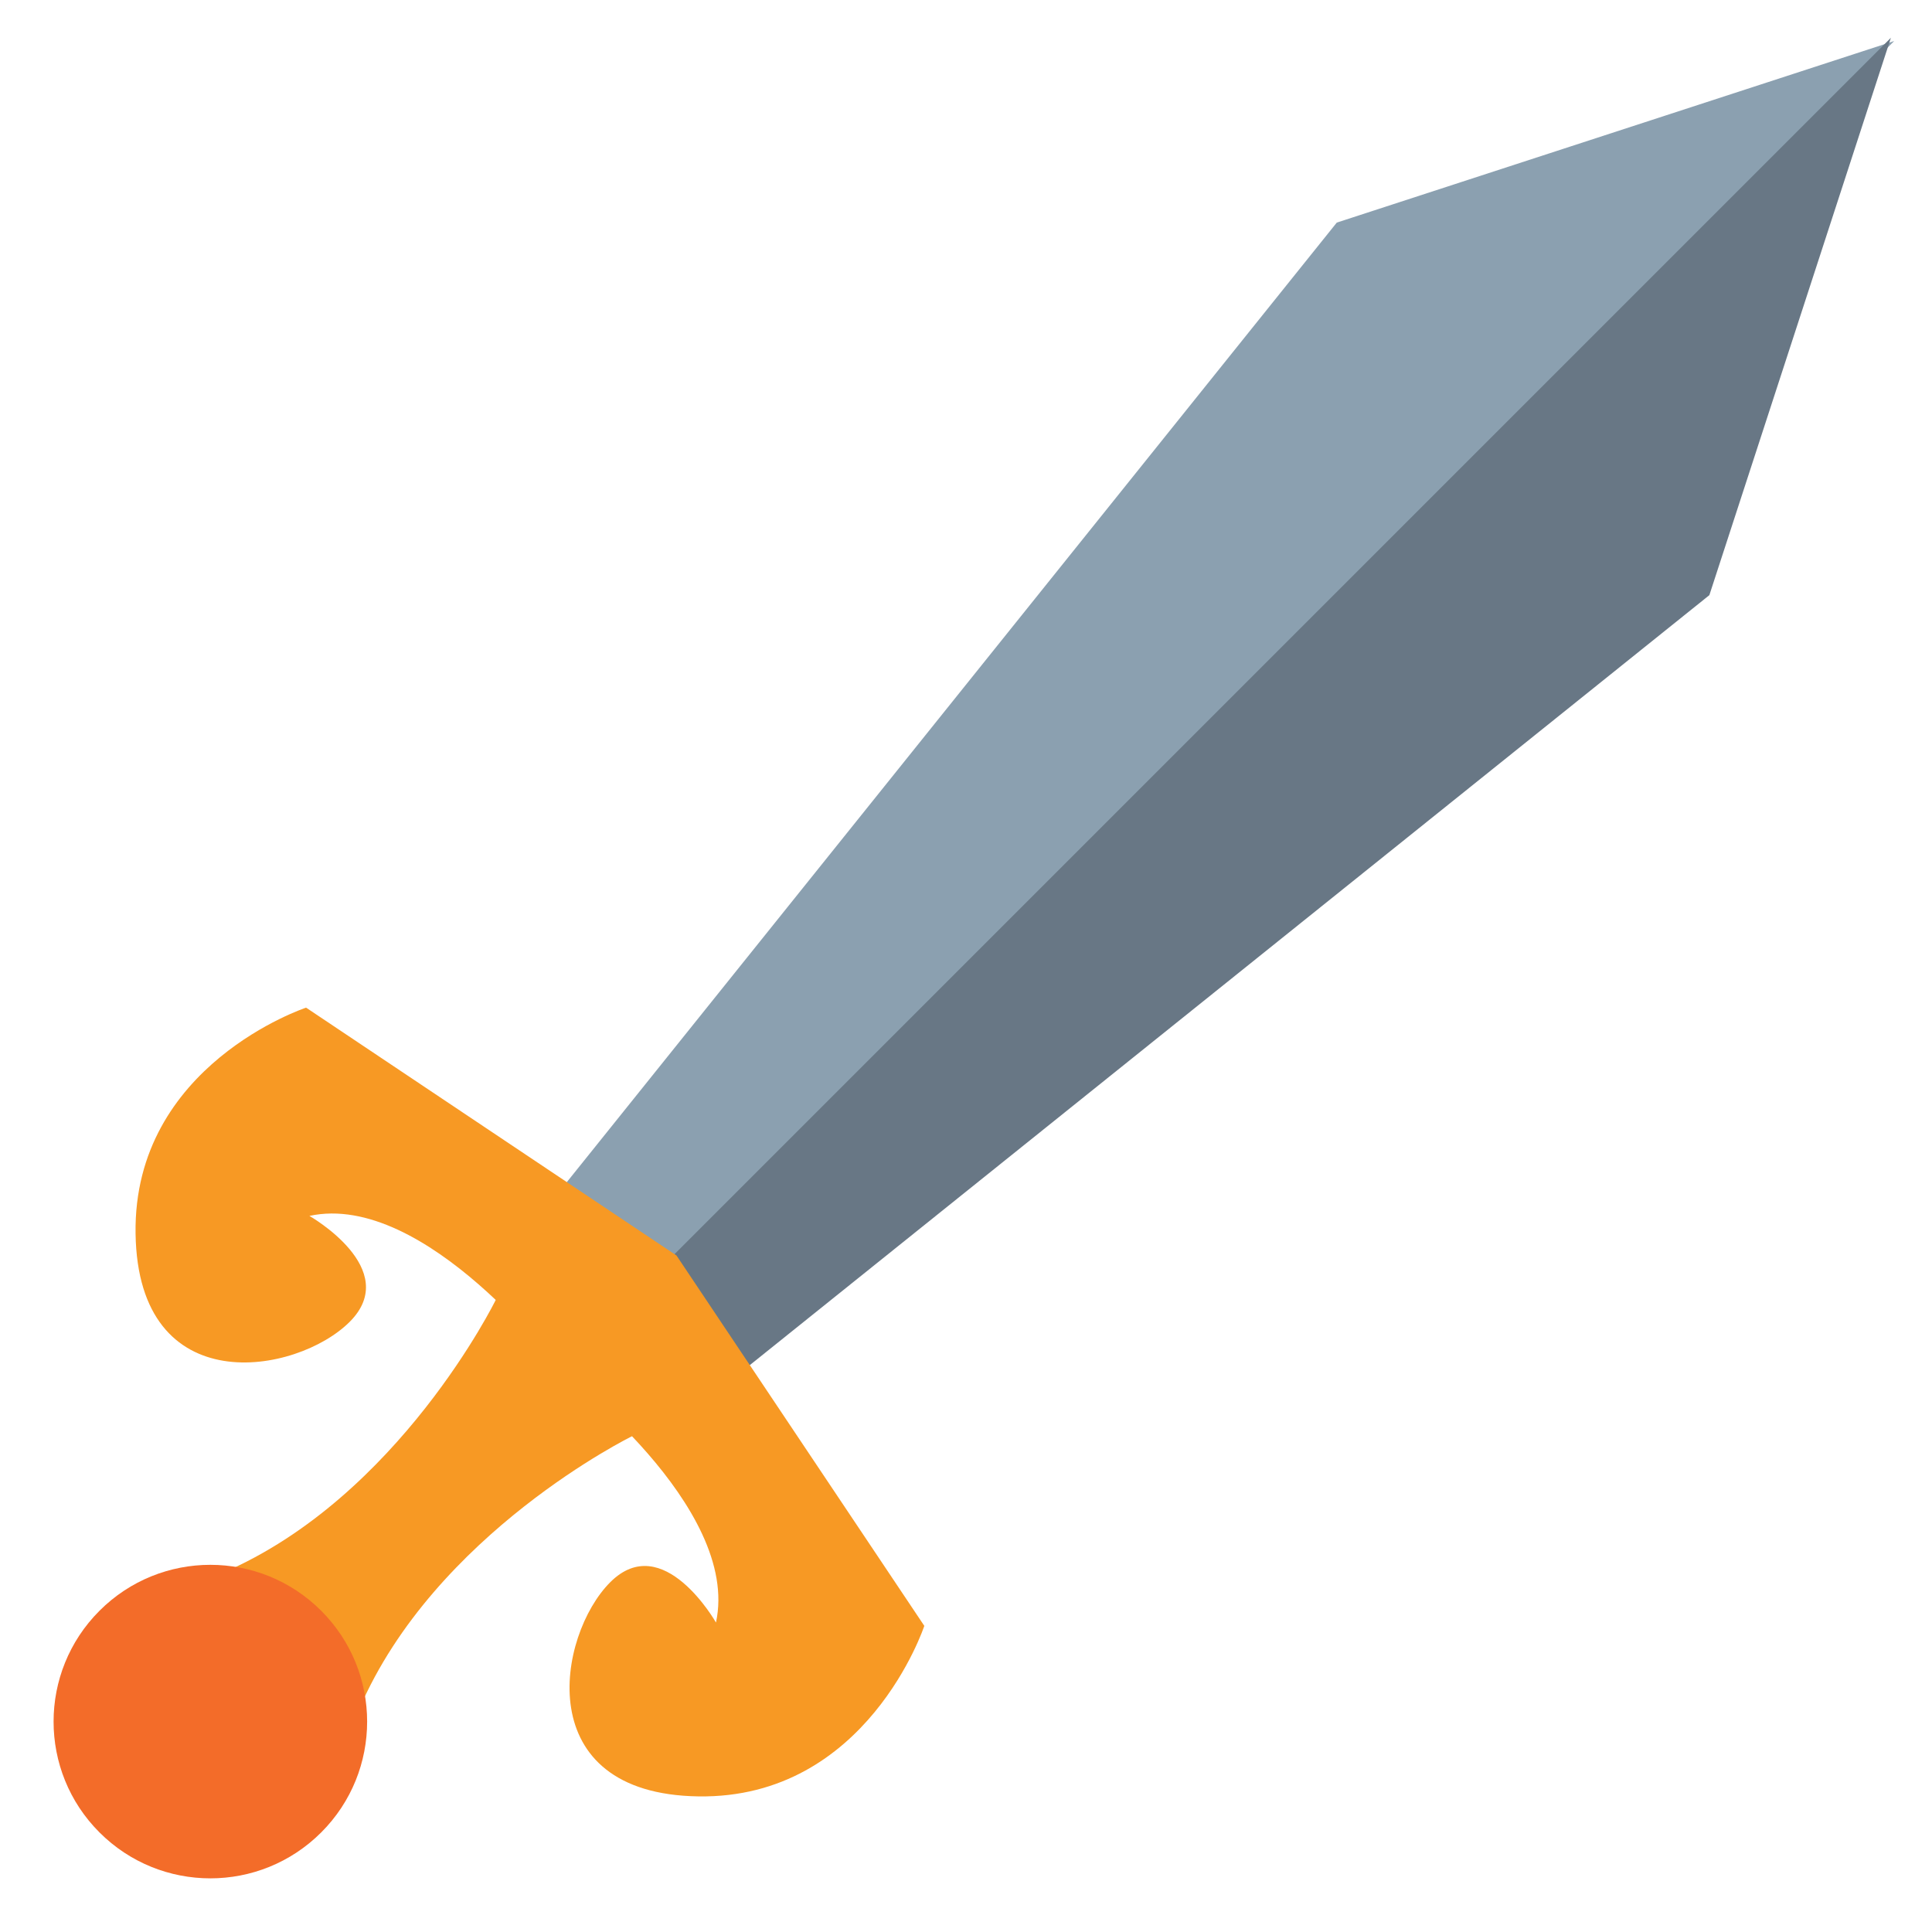
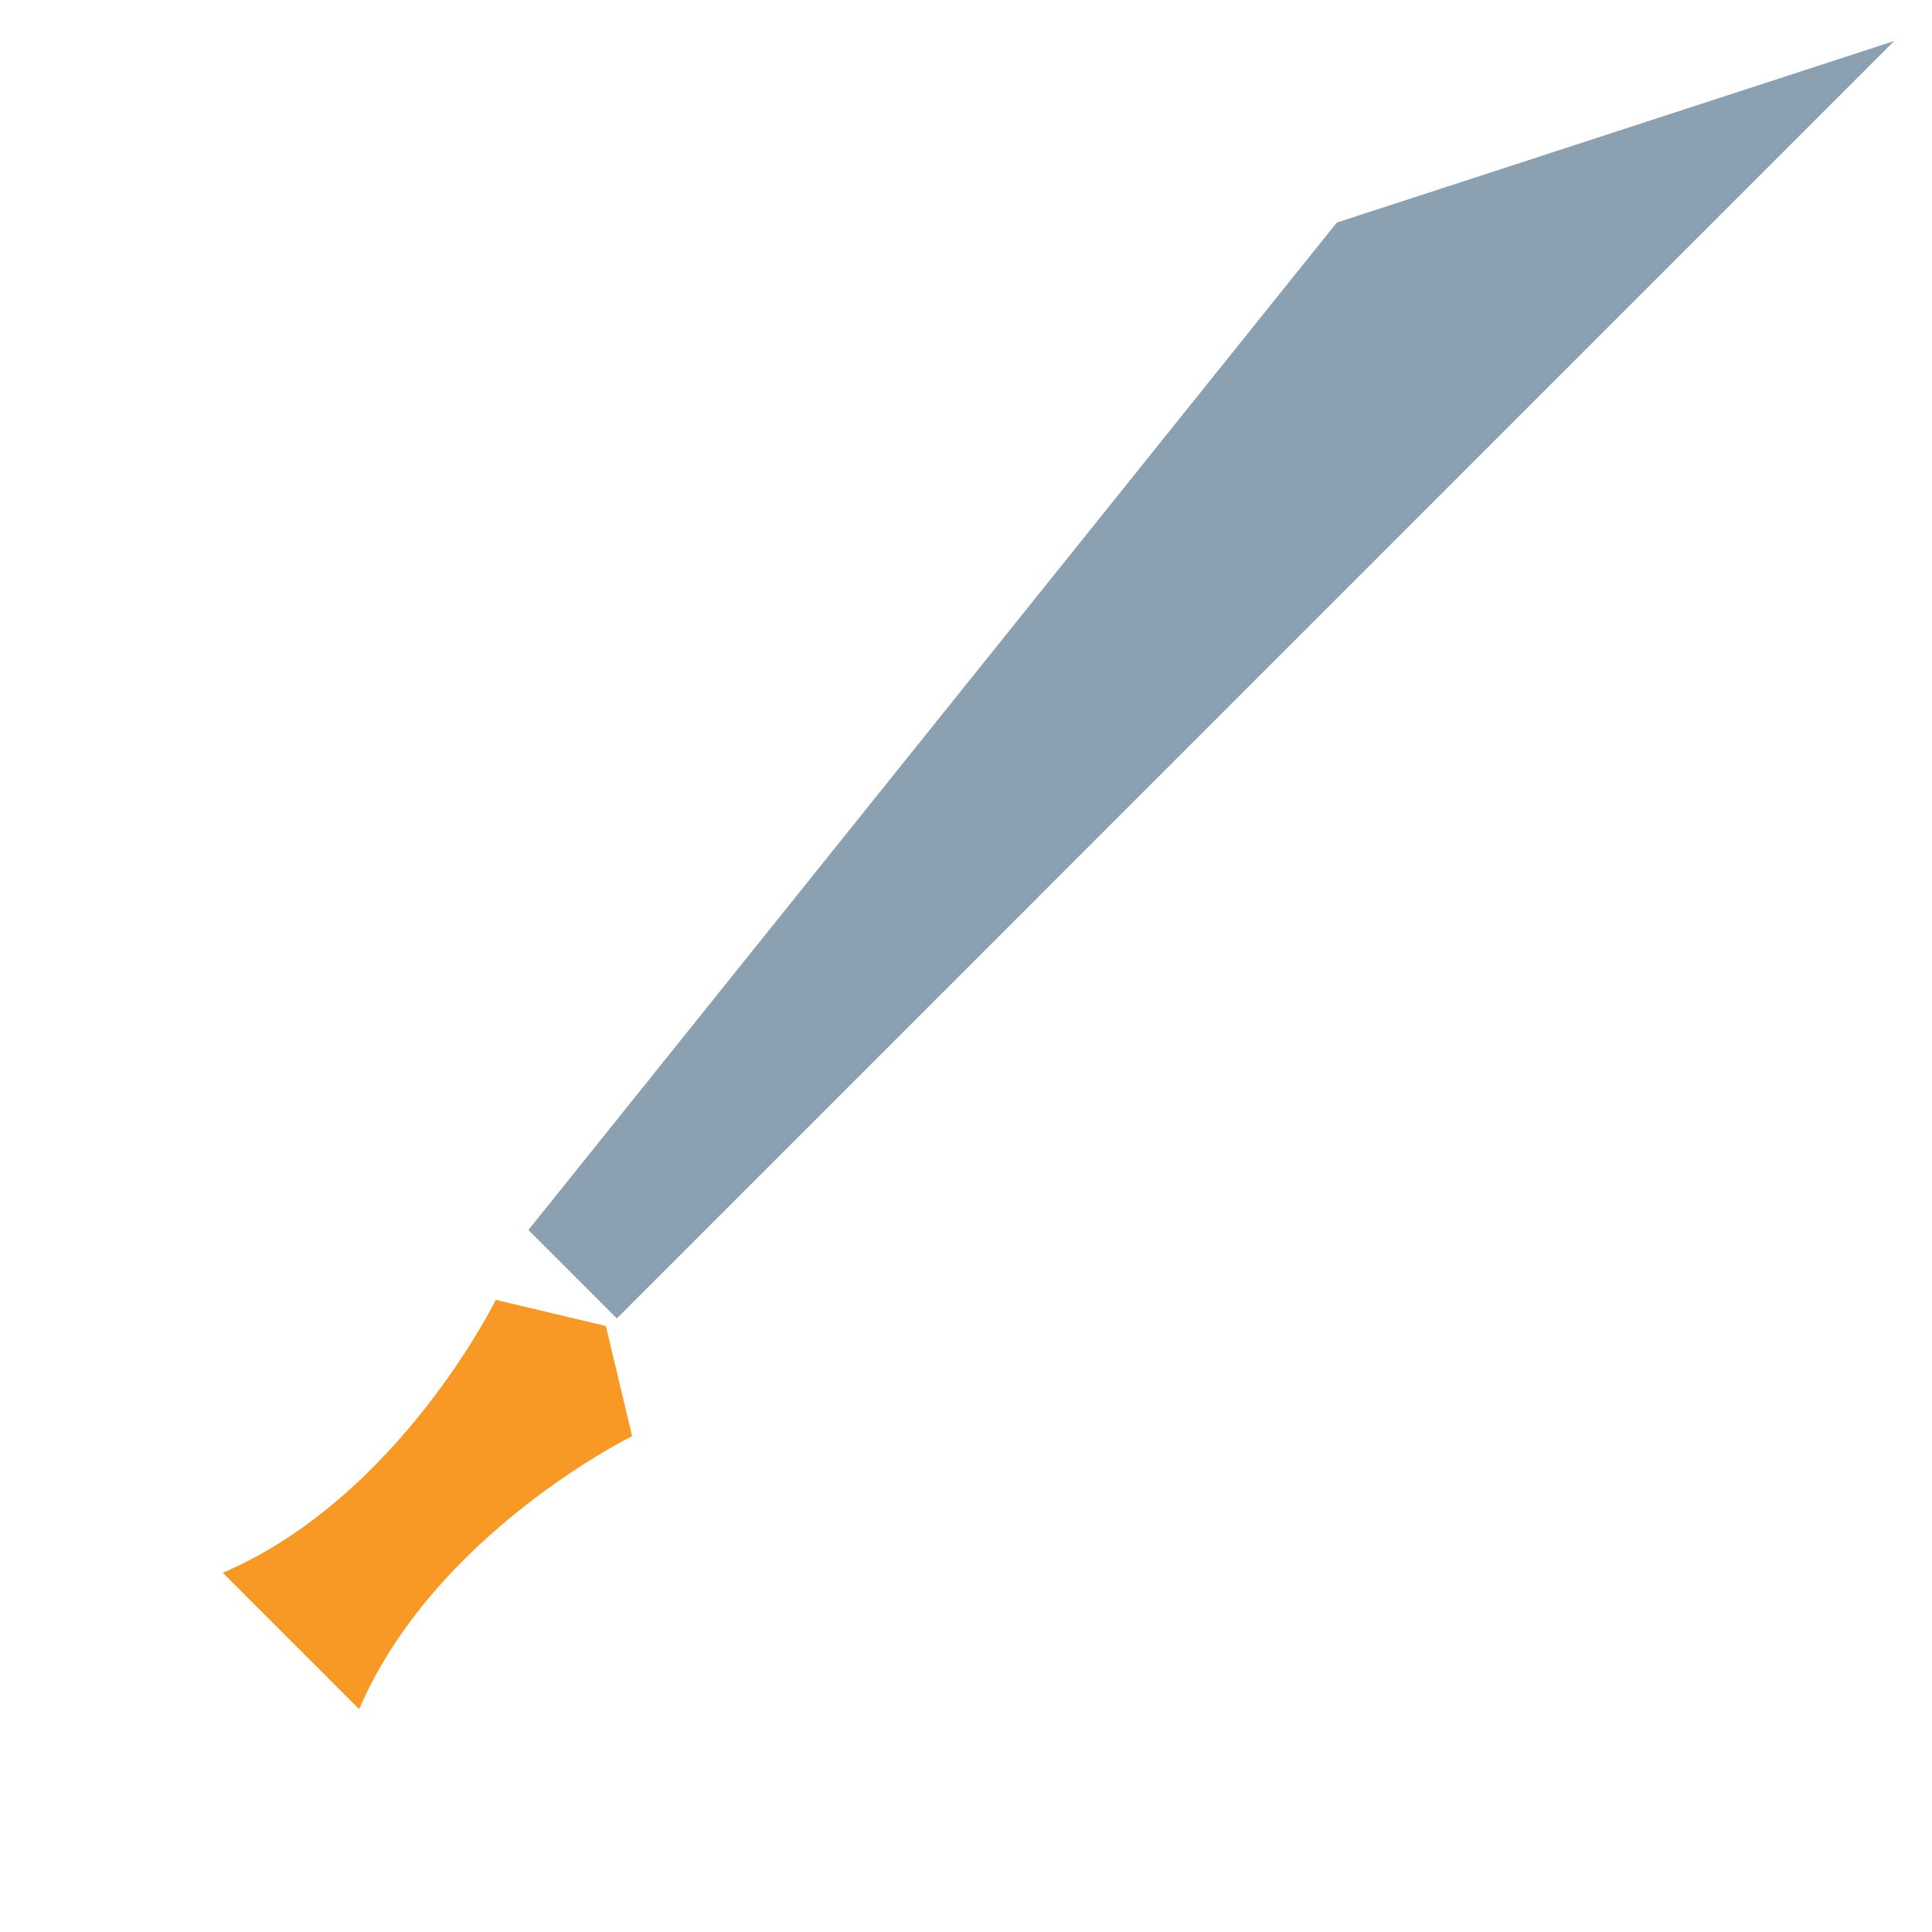
<svg xmlns="http://www.w3.org/2000/svg" width="1200" zoomAndPan="magnify" viewBox="0 0 900 900" height="1200" preserveAspectRatio="xMidYMid meet" version="1.0">
  <defs>
    <clipPath id="002aeb628c">
      <path d="M 246 19 L 882.277 19 L 882.277 615 L 246 615 Z M 246 19 " clip-rule="nonzero" />
    </clipPath>
    <clipPath id="bf25c394b3">
      <path d="M 285 17.527 L 881 17.527 L 881 654 L 285 654 Z M 285 17.527 " clip-rule="nonzero" />
    </clipPath>
  </defs>
  <g clip-path="url(#002aeb628c)">
    <path fill="#8ba0b0" d="M 882.383 19.109 L 287.355 614.168 L 246.16 572.973 L 622.719 103.695 L 882.383 19.109 " fill-opacity="1" fill-rule="nonzero" />
  </g>
  <g clip-path="url(#bf25c394b3)">
-     <path fill="#687785" d="M 880.871 17.582 L 285.812 612.641 L 327.008 653.801 L 796.285 277.246 L 880.871 17.562 " fill-opacity="1" fill-rule="nonzero" />
-   </g>
-   <path fill="#f79924" d="M 430.578 757.391 L 315.129 584.852 L 142.59 469.402 C 142.59 469.402 61.973 496.008 63.152 574.656 C 64.305 653.305 138.266 640.395 162.914 615.746 C 187.562 591.066 144.137 566.418 144.137 566.418 C 198.133 554.711 261.129 638.852 261.129 638.852 C 261.129 638.852 345.27 701.844 333.527 755.844 C 333.527 755.844 308.914 712.418 284.266 737.066 C 259.617 761.715 246.676 835.66 325.324 836.828 C 403.973 838.027 430.578 757.391 430.578 757.391 " fill-opacity="1" fill-rule="nonzero" />
+     </g>
  <path fill="#f79924" d="M 294.461 669.027 L 282.242 617.703 L 230.953 605.52 C 230.953 605.52 185.914 697.418 103.797 732.672 L 167.309 796.184 C 202.562 714.102 294.461 669.027 294.461 669.027 " fill-opacity="1" fill-rule="nonzero" />
-   <path fill="#f36c29" d="M 149.629 853.613 C 121.102 882.141 74.859 882.141 46.348 853.613 C 17.828 825.121 17.828 778.879 46.348 750.352 C 74.859 721.824 121.102 721.824 149.629 750.352 C 178.156 778.879 178.156 825.121 149.629 853.613 " fill-opacity="1" fill-rule="nonzero" />
</svg>